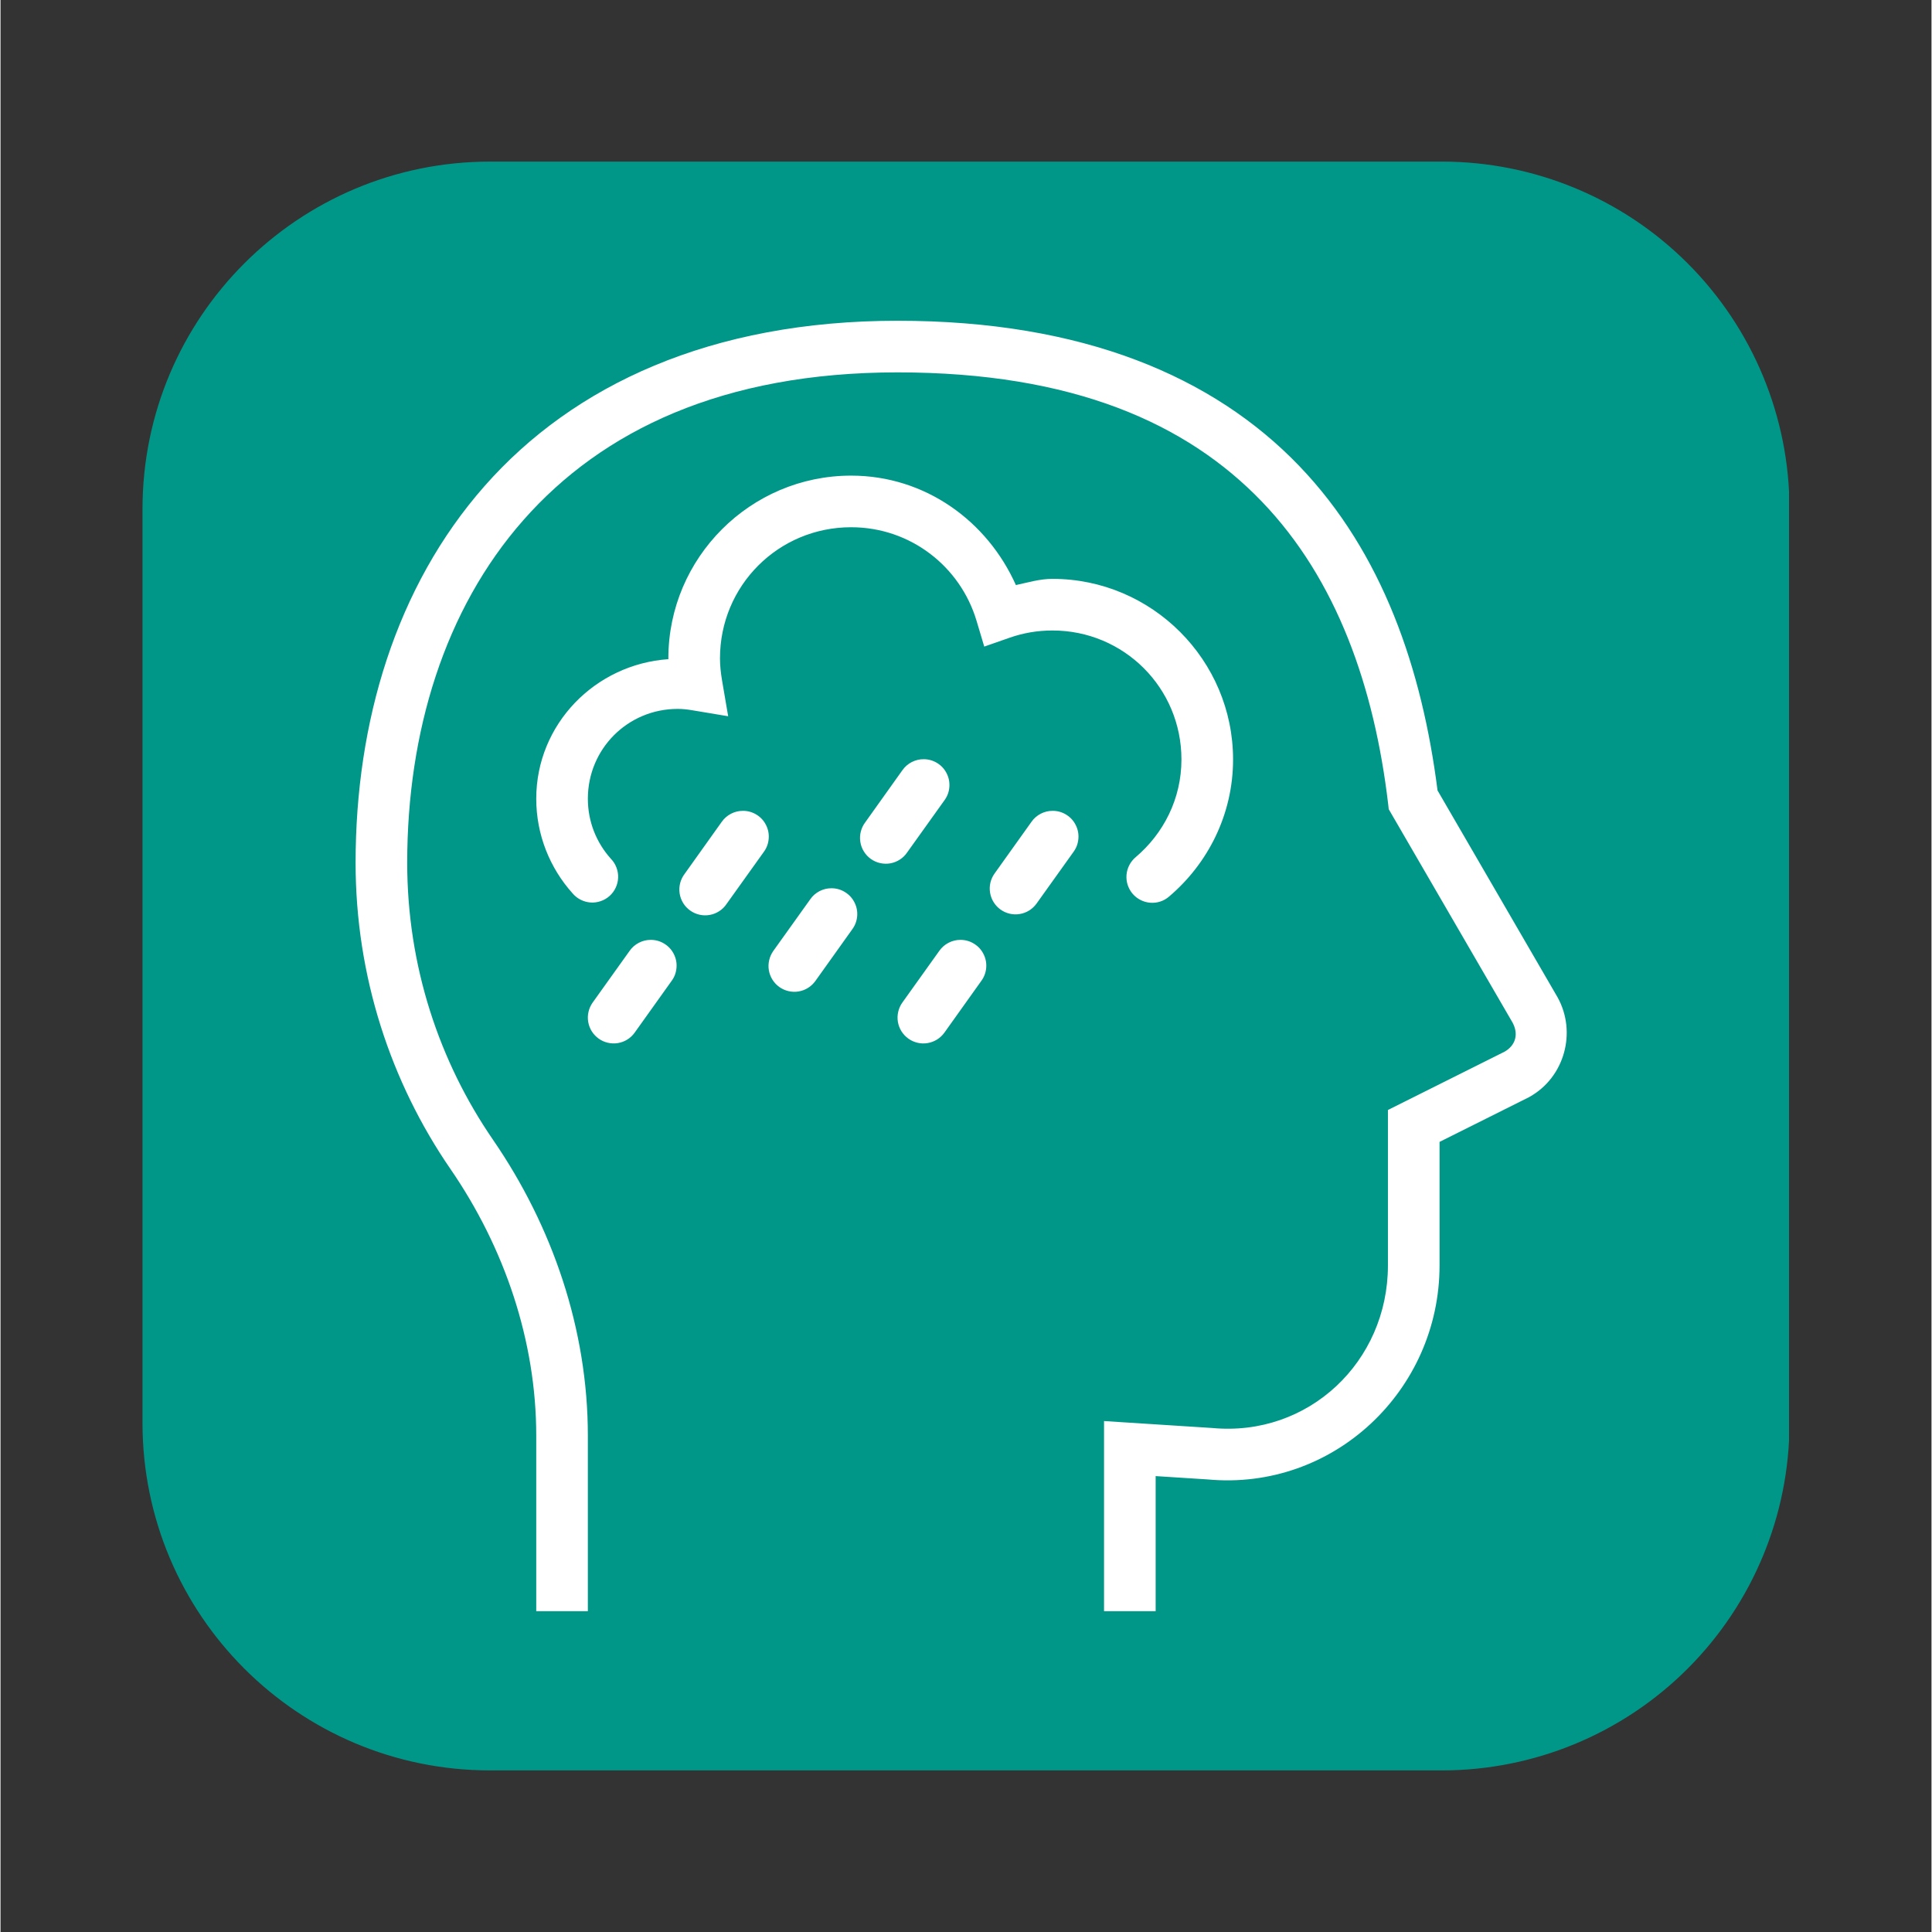
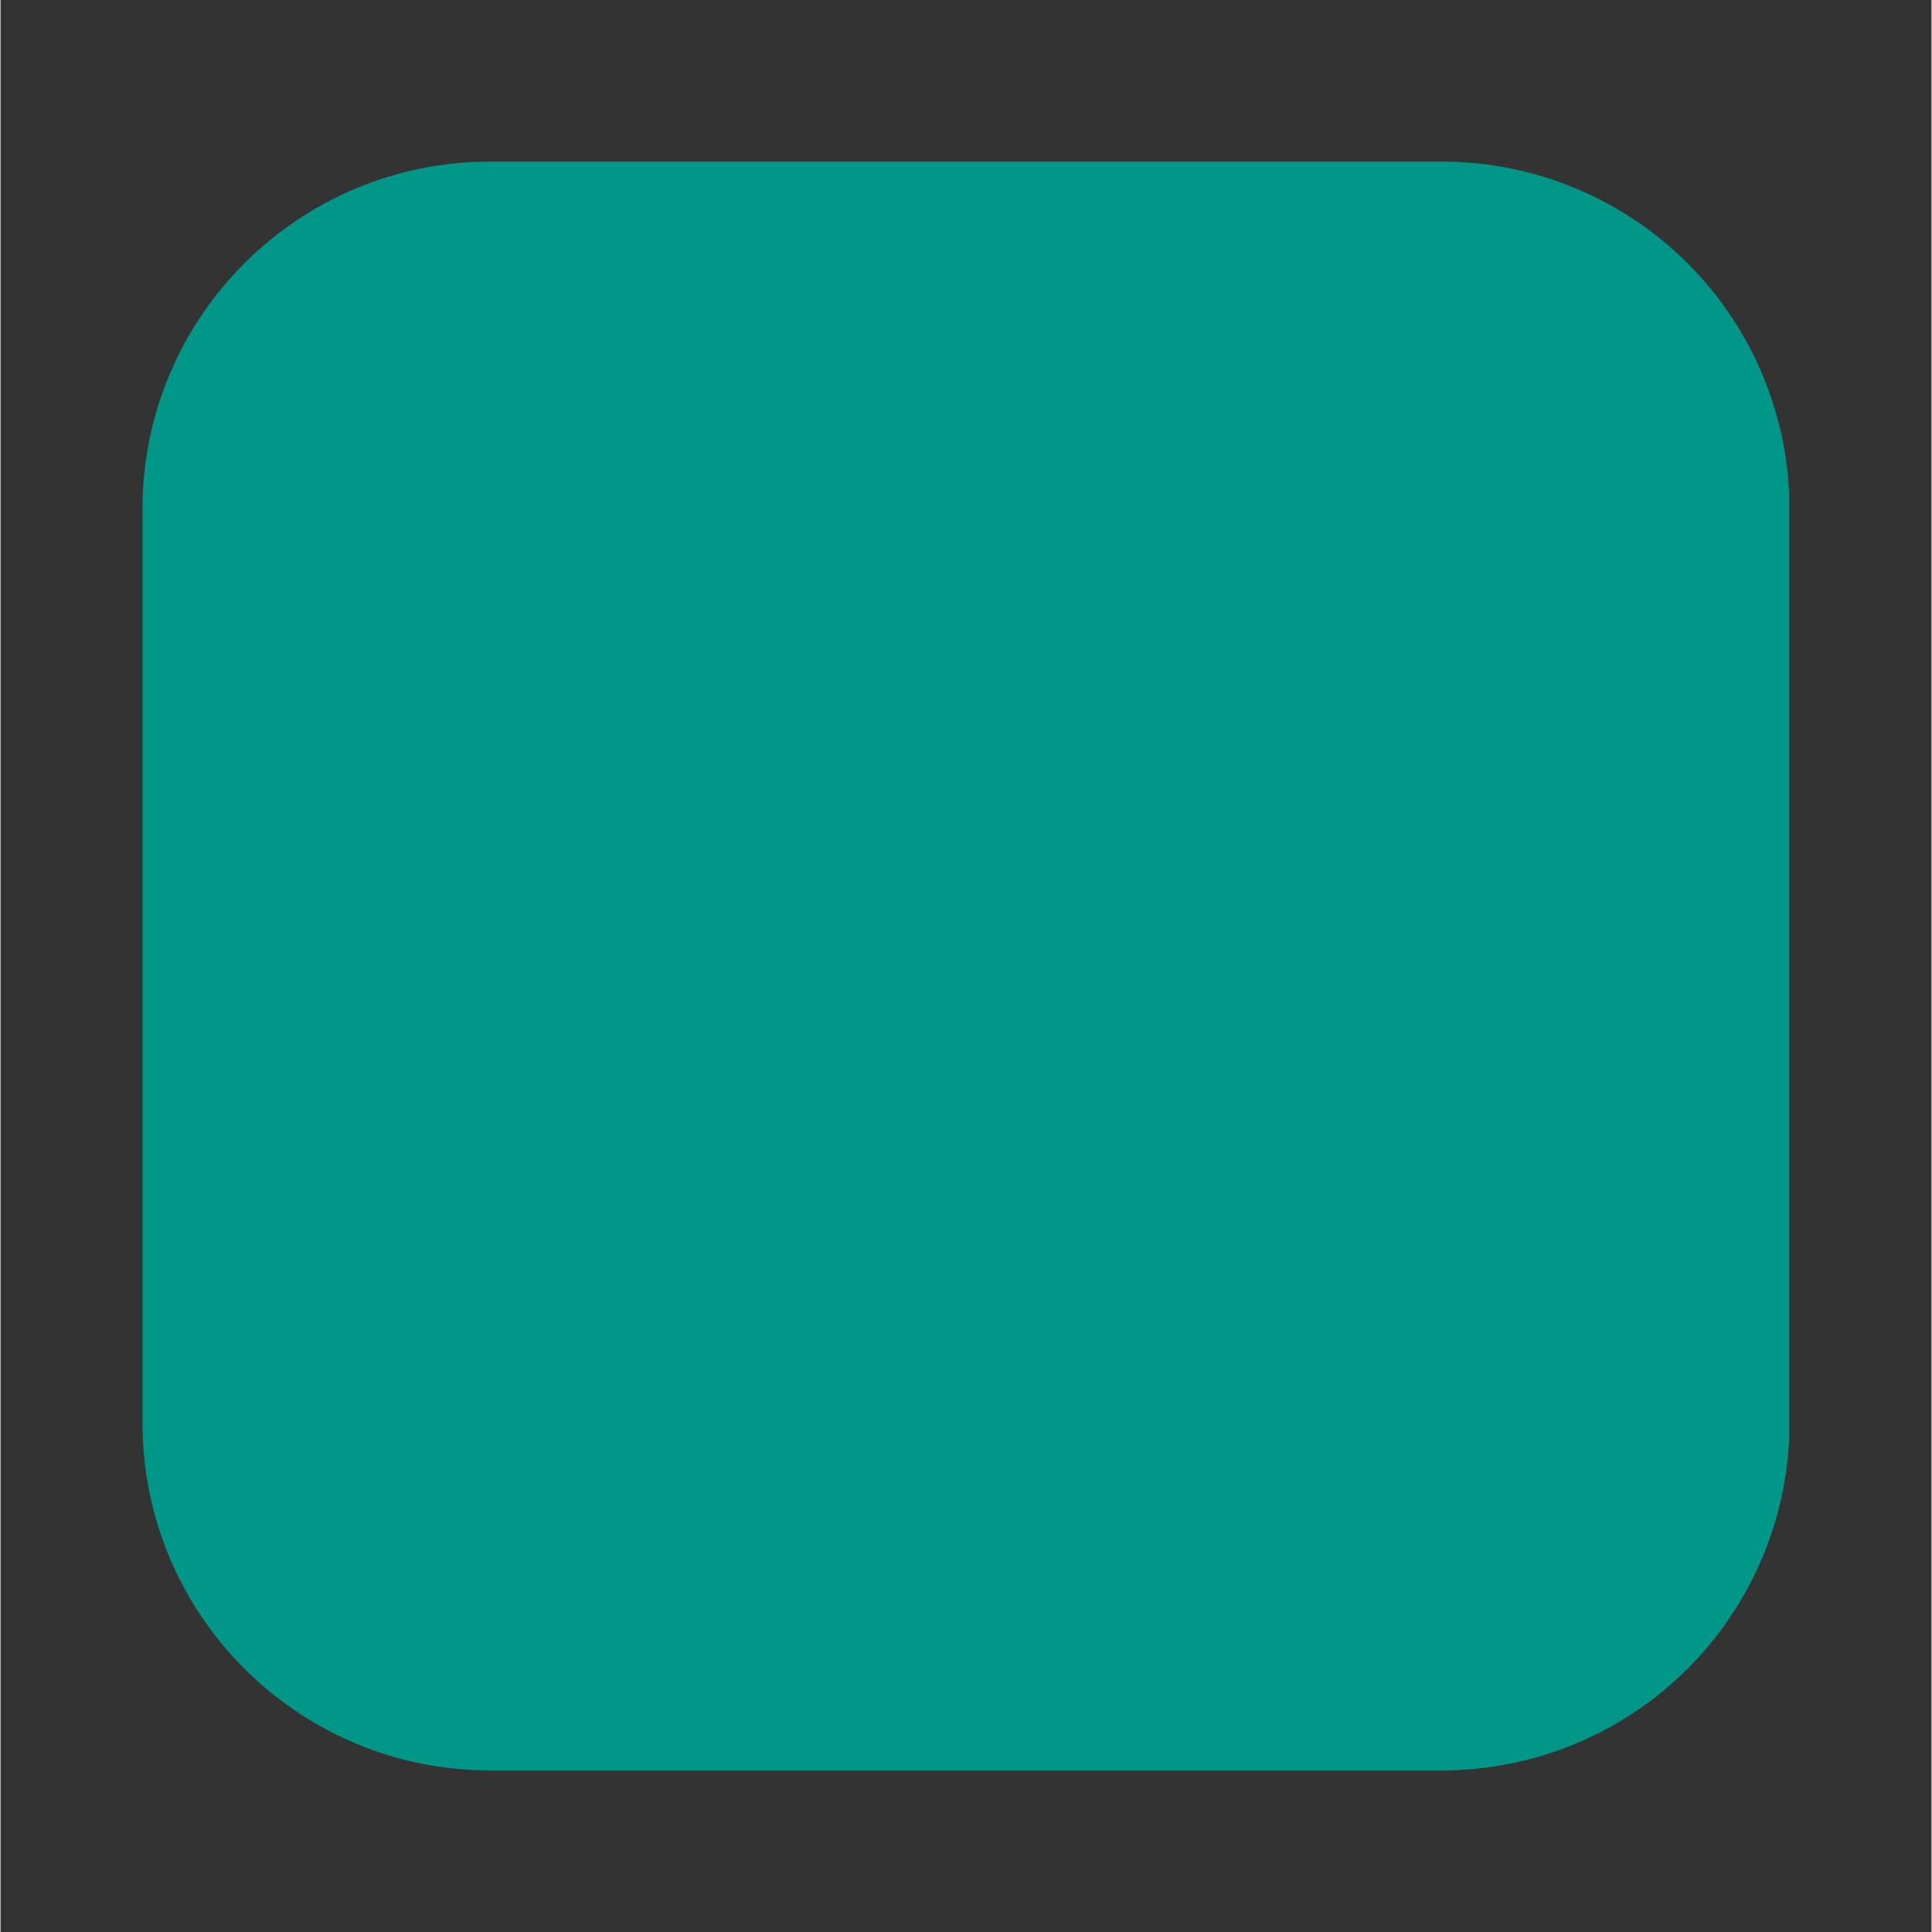
<svg xmlns="http://www.w3.org/2000/svg" width="300" viewBox="0 0 224.88 225" height="300" preserveAspectRatio="xMidYMid meet">
  <rect x="0" y="0" width="224.88" height="225" fill="#333333" stroke="none" />
  <defs>
    <clipPath id="7e1adecf67">
      <path d="M 16.535 18.82 L 209 18.82 L 209 206.18 L 16.535 206.18 Z M 16.535 18.82 " />
    </clipPath>
    <clipPath id="ba7a1bc4ed">
      <path d="M 57.016 18.82 L 167.867 18.82 C 178.602 18.82 188.898 23.082 196.488 30.676 C 204.078 38.266 208.344 48.562 208.344 59.297 L 208.344 165.703 C 208.344 176.438 204.078 186.734 196.488 194.324 C 188.898 201.918 178.602 206.18 167.867 206.18 L 57.016 206.18 C 34.66 206.18 16.535 188.059 16.535 165.703 L 16.535 59.297 C 16.535 36.941 34.66 18.82 57.016 18.82 Z M 57.016 18.82 " />
    </clipPath>
    <clipPath id="74e3094769">
-       <path d="M 41.352 37 L 183 37 L 183 188 L 41.352 188 Z M 41.352 37 " />
-     </clipPath>
+       </clipPath>
  </defs>
  <g id="c0619ee60a">
    <g clip-rule="nonzero" clip-path="url(#7e1adecf67)">
      <g clip-rule="nonzero" clip-path="url(#ba7a1bc4ed)">
        <path style=" stroke:none;fill-rule:nonzero;fill:#009789;fill-opacity:1;" d="M 16.535 18.82 L 208.289 18.82 L 208.289 206.18 L 16.535 206.18 Z M 16.535 18.82 " />
      </g>
    </g>
    <g clip-rule="nonzero" clip-path="url(#74e3094769)">
      <path style=" stroke:none;fill-rule:nonzero;fill:#ffffff;fill-opacity:1;" d="M 104.473 37.355 C 82.75 37.355 66.738 44.844 56.383 56.594 C 46.023 68.344 41.352 84.121 41.352 100.477 C 41.352 113.715 45.457 126.043 52.402 136.145 C 58.695 145.297 62.391 156.148 62.391 167.199 L 62.391 187.637 L 68.402 187.637 L 68.402 167.199 C 68.402 154.812 64.281 142.812 57.355 132.738 C 51.078 123.609 47.363 112.473 47.363 100.477 C 47.363 85.27 51.711 70.988 60.891 60.574 C 70.07 50.156 84.113 43.367 104.473 43.367 C 124.918 43.367 138.152 49.316 146.895 58.414 C 155.641 67.512 159.996 80.055 161.602 93.617 L 161.672 94.242 L 176.078 119.066 C 176.824 120.418 176.453 121.75 175.152 122.484 L 161.578 129.27 L 161.578 147.367 C 161.578 158.602 152.32 167.352 141.125 166.305 L 141.078 166.301 L 128.516 165.496 L 128.516 187.637 L 134.527 187.637 L 134.527 171.906 L 140.566 172.293 C 155.203 173.66 167.59 161.961 167.59 147.367 L 167.59 132.984 L 178.008 127.777 L 178.066 127.742 C 182.152 125.469 183.59 120.211 181.336 116.148 L 181.32 116.121 L 167.355 92.055 C 165.562 77.984 160.992 64.402 151.234 54.25 C 141.273 43.887 126.105 37.355 104.473 37.355 Z M 99.059 55.391 C 87.34 55.391 77.777 64.953 77.777 76.672 C 77.777 76.703 77.785 76.73 77.785 76.766 C 69.25 77.352 62.391 84.34 62.391 93.02 C 62.391 97.23 63.992 101.105 66.605 104.02 C 66.867 104.336 67.18 104.586 67.543 104.773 C 67.906 104.961 68.293 105.07 68.699 105.102 C 69.109 105.133 69.504 105.082 69.891 104.949 C 70.281 104.816 70.625 104.617 70.93 104.344 C 71.234 104.07 71.473 103.75 71.645 103.379 C 71.82 103.008 71.914 102.617 71.926 102.211 C 71.941 101.801 71.875 101.406 71.727 101.023 C 71.582 100.641 71.367 100.305 71.082 100.012 C 69.414 98.152 68.402 95.719 68.402 93.02 C 68.402 87.207 73.055 82.559 78.863 82.559 C 79.414 82.559 79.98 82.617 80.574 82.719 L 84.742 83.414 L 84.031 79.246 C 83.883 78.371 83.789 77.516 83.789 76.672 C 83.789 68.203 90.59 61.402 99.059 61.402 C 105.996 61.402 111.785 66 113.664 72.285 L 114.566 75.301 L 117.539 74.262 C 119.094 73.719 120.758 73.426 122.504 73.426 C 130.84 73.426 137.531 80.117 137.531 88.453 C 137.531 93.008 135.457 97.074 132.184 99.84 C 131.883 100.098 131.637 100.406 131.457 100.758 C 131.273 101.113 131.168 101.488 131.133 101.887 C 131.102 102.285 131.145 102.672 131.266 103.051 C 131.391 103.43 131.578 103.773 131.836 104.078 C 132.094 104.379 132.398 104.625 132.754 104.805 C 133.109 104.988 133.484 105.098 133.879 105.129 C 134.277 105.164 134.664 105.121 135.047 105 C 135.426 104.879 135.766 104.688 136.07 104.43 C 140.613 100.586 143.543 94.844 143.543 88.453 C 143.543 76.867 134.09 67.414 122.504 67.414 C 121.016 67.414 119.652 67.84 118.25 68.137 C 114.93 60.699 107.699 55.391 99.059 55.391 Z M 107.52 88.418 C 107.023 88.414 106.555 88.527 106.113 88.754 C 105.672 88.984 105.312 89.301 105.027 89.707 L 100.707 95.766 C 100.461 96.09 100.289 96.449 100.191 96.844 C 100.09 97.234 100.07 97.633 100.133 98.035 C 100.191 98.438 100.328 98.809 100.543 99.156 C 100.754 99.504 101.023 99.793 101.355 100.031 C 101.688 100.266 102.051 100.43 102.445 100.516 C 102.844 100.605 103.238 100.613 103.641 100.543 C 104.039 100.469 104.41 100.32 104.75 100.098 C 105.09 99.875 105.371 99.598 105.598 99.258 L 109.926 93.207 C 110.262 92.75 110.453 92.242 110.5 91.68 C 110.547 91.113 110.445 90.578 110.191 90.074 C 109.938 89.566 109.57 89.164 109.09 88.867 C 108.609 88.57 108.082 88.418 107.52 88.418 Z M 86.477 94.43 C 85.984 94.426 85.516 94.539 85.074 94.766 C 84.633 94.996 84.273 95.312 83.988 95.719 L 79.668 101.777 C 79.422 102.102 79.25 102.461 79.148 102.855 C 79.051 103.246 79.031 103.645 79.09 104.047 C 79.152 104.449 79.289 104.82 79.5 105.168 C 79.715 105.516 79.984 105.805 80.316 106.039 C 80.648 106.277 81.012 106.438 81.406 106.527 C 81.805 106.617 82.199 106.625 82.602 106.551 C 83 106.48 83.371 106.332 83.711 106.109 C 84.051 105.887 84.332 105.609 84.559 105.27 L 88.887 99.219 C 89.223 98.762 89.414 98.254 89.461 97.688 C 89.508 97.125 89.406 96.59 89.152 96.086 C 88.898 95.578 88.531 95.176 88.051 94.879 C 87.566 94.582 87.043 94.43 86.477 94.43 Z M 122.547 94.43 C 122.051 94.426 121.582 94.539 121.141 94.766 C 120.703 94.996 120.34 95.312 120.059 95.719 L 115.766 101.73 C 115.535 102.055 115.371 102.41 115.281 102.801 C 115.191 103.188 115.18 103.578 115.246 103.973 C 115.309 104.367 115.449 104.73 115.66 105.07 C 115.871 105.406 116.137 105.695 116.461 105.926 C 116.785 106.156 117.141 106.32 117.531 106.41 C 117.918 106.5 118.309 106.512 118.703 106.445 C 119.098 106.383 119.461 106.242 119.801 106.031 C 120.137 105.82 120.422 105.555 120.656 105.23 L 124.953 99.219 C 125.289 98.762 125.48 98.254 125.527 97.688 C 125.578 97.125 125.473 96.59 125.219 96.086 C 124.965 95.578 124.598 95.176 124.117 94.879 C 123.637 94.582 123.113 94.43 122.547 94.43 Z M 96.785 103.445 C 96.289 103.441 95.824 103.555 95.383 103.781 C 94.941 104.012 94.582 104.328 94.297 104.738 L 90 110.746 C 89.77 111.074 89.609 111.43 89.52 111.816 C 89.43 112.207 89.414 112.598 89.48 112.992 C 89.547 113.383 89.684 113.75 89.895 114.09 C 90.109 114.426 90.375 114.711 90.699 114.945 C 91.023 115.176 91.383 115.336 91.77 115.426 C 92.156 115.516 92.551 115.531 92.941 115.465 C 93.336 115.398 93.703 115.262 94.039 115.051 C 94.379 114.84 94.664 114.57 94.898 114.246 L 99.188 108.234 C 99.523 107.781 99.715 107.27 99.766 106.707 C 99.812 106.145 99.711 105.609 99.457 105.105 C 99.203 104.598 98.836 104.195 98.355 103.898 C 97.875 103.598 97.352 103.449 96.785 103.445 Z M 75.746 109.457 C 75.25 109.453 74.785 109.566 74.344 109.793 C 73.902 110.023 73.543 110.34 73.258 110.746 L 68.961 116.758 C 68.73 117.082 68.57 117.441 68.48 117.828 C 68.387 118.219 68.375 118.609 68.441 119.004 C 68.508 119.395 68.645 119.762 68.855 120.102 C 69.066 120.438 69.336 120.723 69.66 120.957 C 69.984 121.188 70.34 121.348 70.73 121.438 C 71.117 121.527 71.512 121.543 71.902 121.477 C 72.297 121.41 72.664 121.273 73 121.062 C 73.34 120.852 73.625 120.582 73.855 120.258 L 78.148 114.246 C 78.484 113.793 78.676 113.281 78.723 112.719 C 78.773 112.156 78.672 111.621 78.418 111.117 C 78.164 110.609 77.797 110.207 77.316 109.91 C 76.836 109.609 76.312 109.461 75.746 109.457 Z M 111.816 109.457 C 111.32 109.453 110.852 109.566 110.41 109.793 C 109.969 110.023 109.609 110.34 109.324 110.746 L 105.027 116.758 C 104.797 117.082 104.637 117.441 104.547 117.828 C 104.457 118.219 104.441 118.609 104.508 119.004 C 104.574 119.395 104.711 119.762 104.922 120.102 C 105.137 120.438 105.402 120.723 105.727 120.957 C 106.051 121.188 106.41 121.348 106.797 121.441 C 107.188 121.531 107.578 121.543 107.973 121.477 C 108.363 121.41 108.73 121.273 109.07 121.062 C 109.406 120.852 109.691 120.582 109.926 120.258 L 114.215 114.246 C 114.551 113.793 114.742 113.281 114.793 112.719 C 114.84 112.156 114.738 111.621 114.484 111.117 C 114.23 110.609 113.863 110.207 113.383 109.91 C 112.902 109.609 112.379 109.461 111.816 109.457 Z M 111.816 109.457 " />
    </g>
  </g>
</svg>